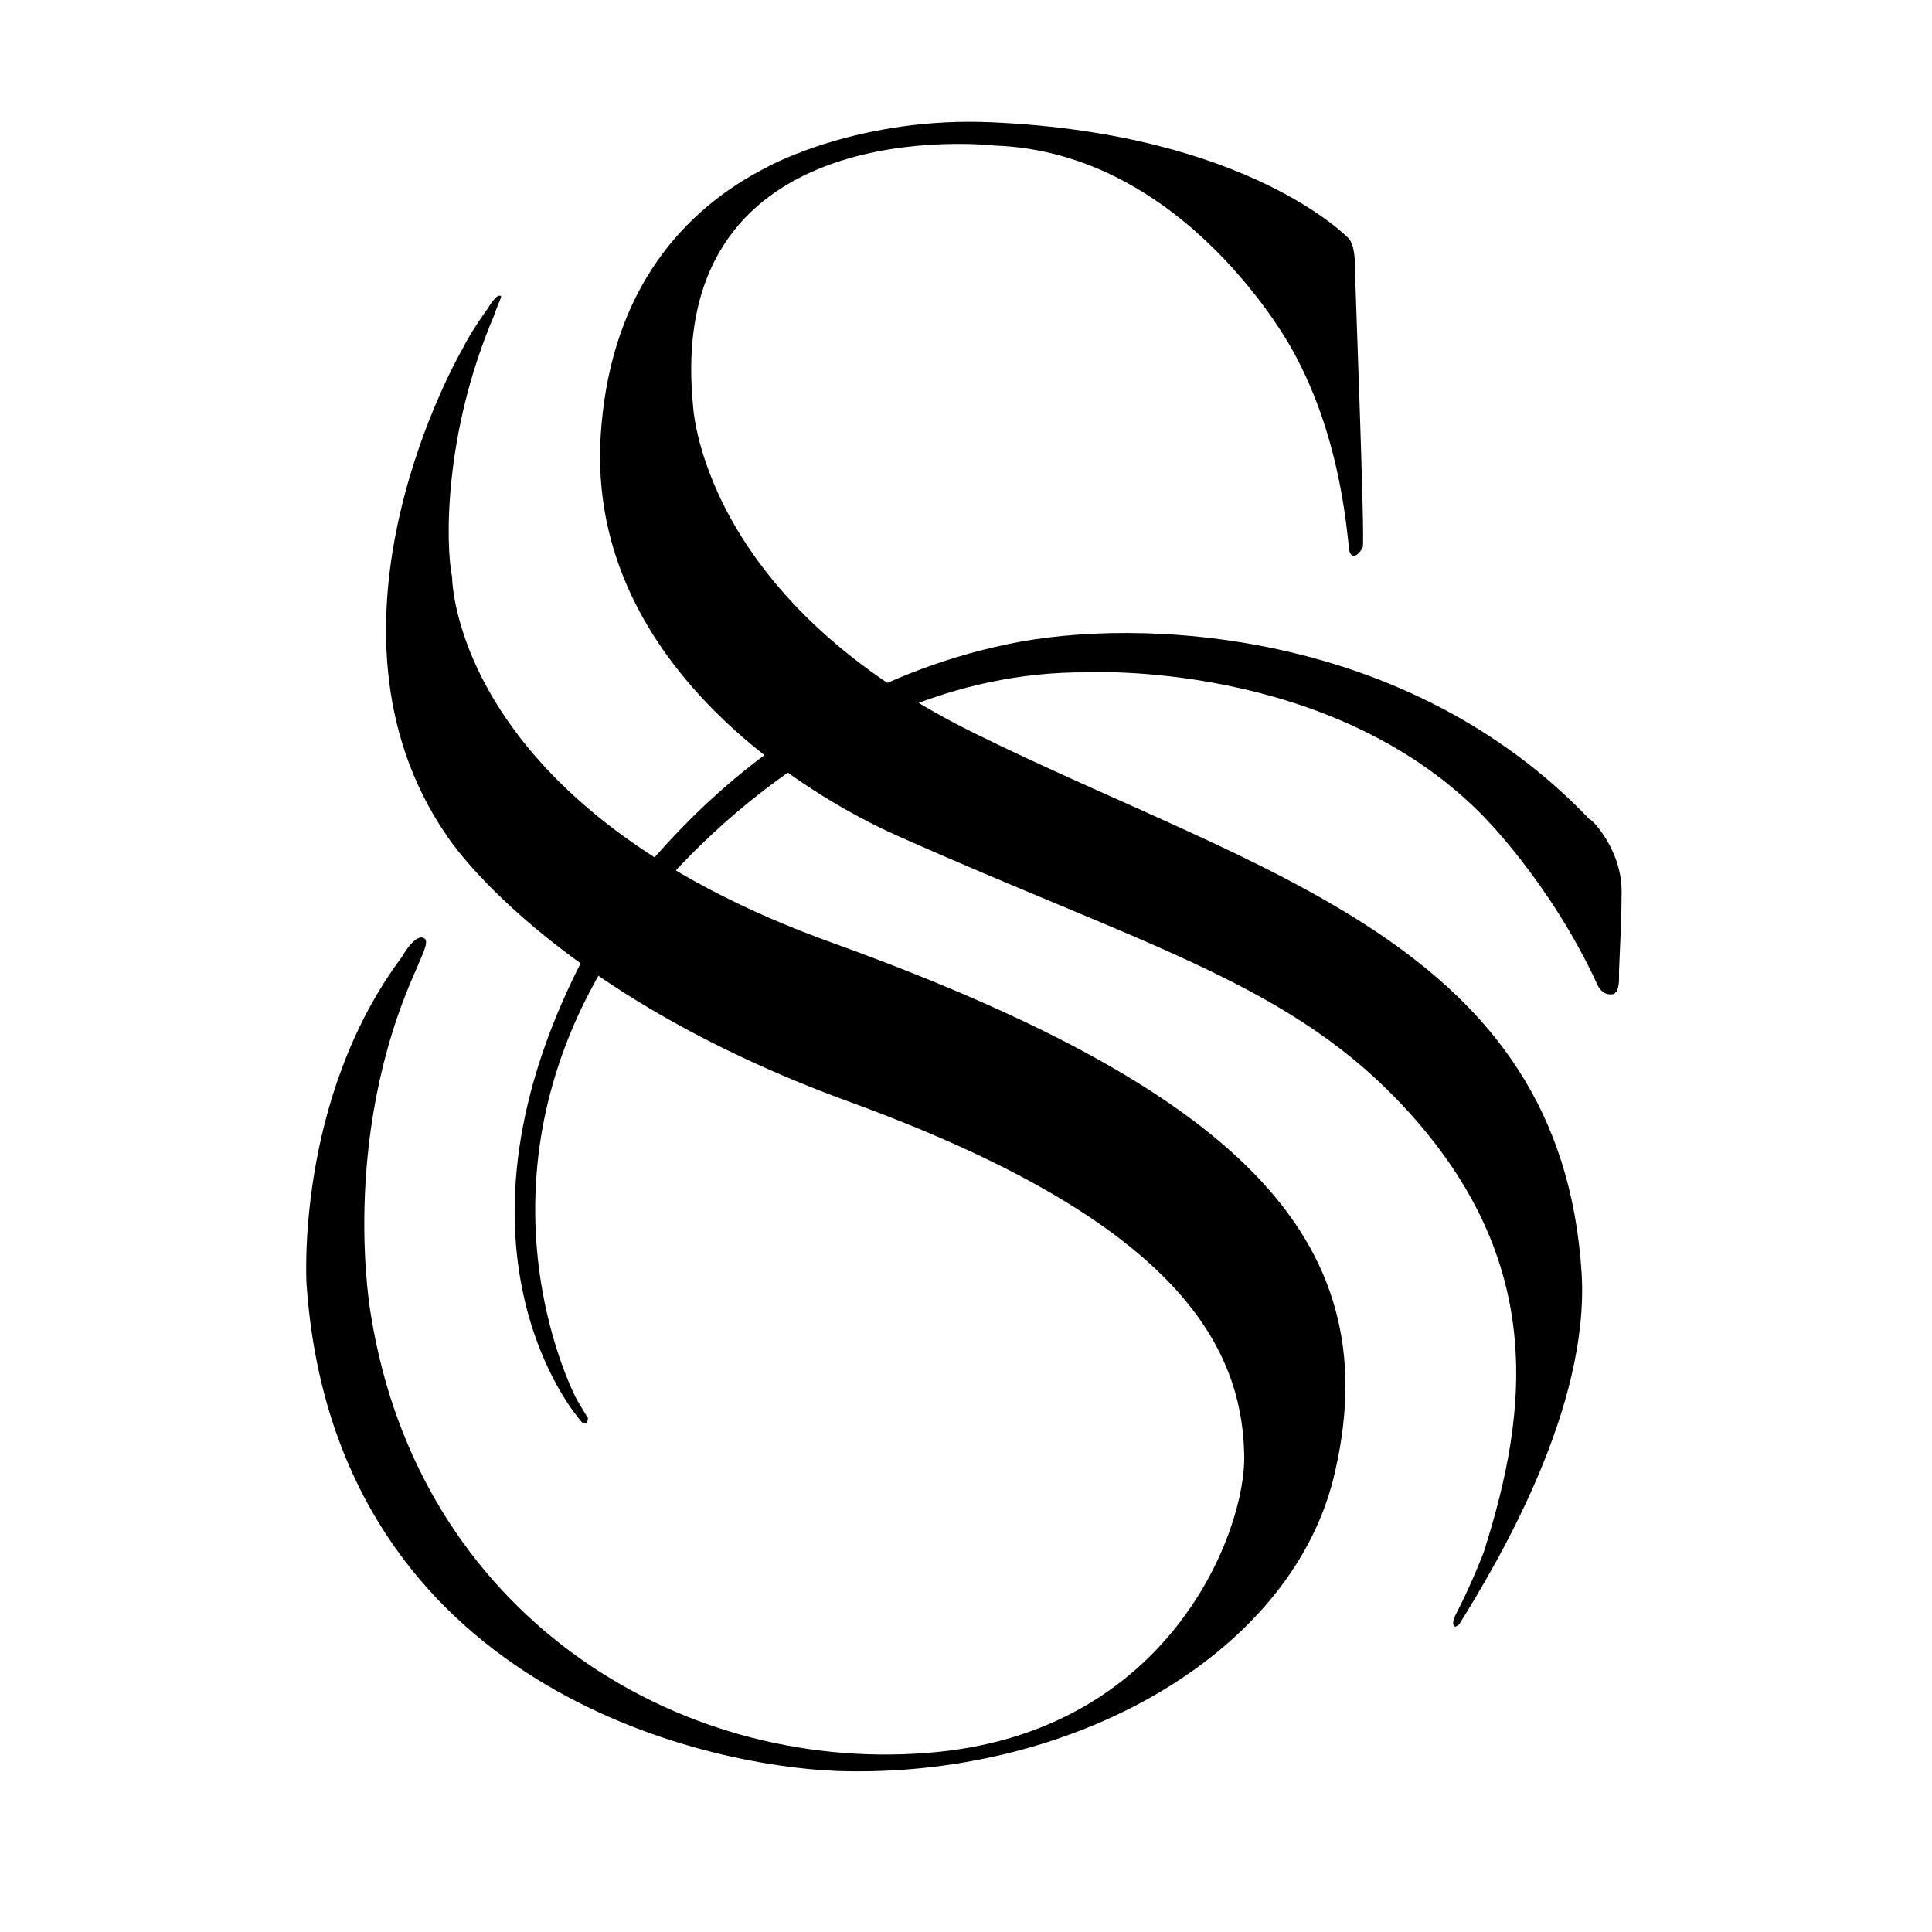
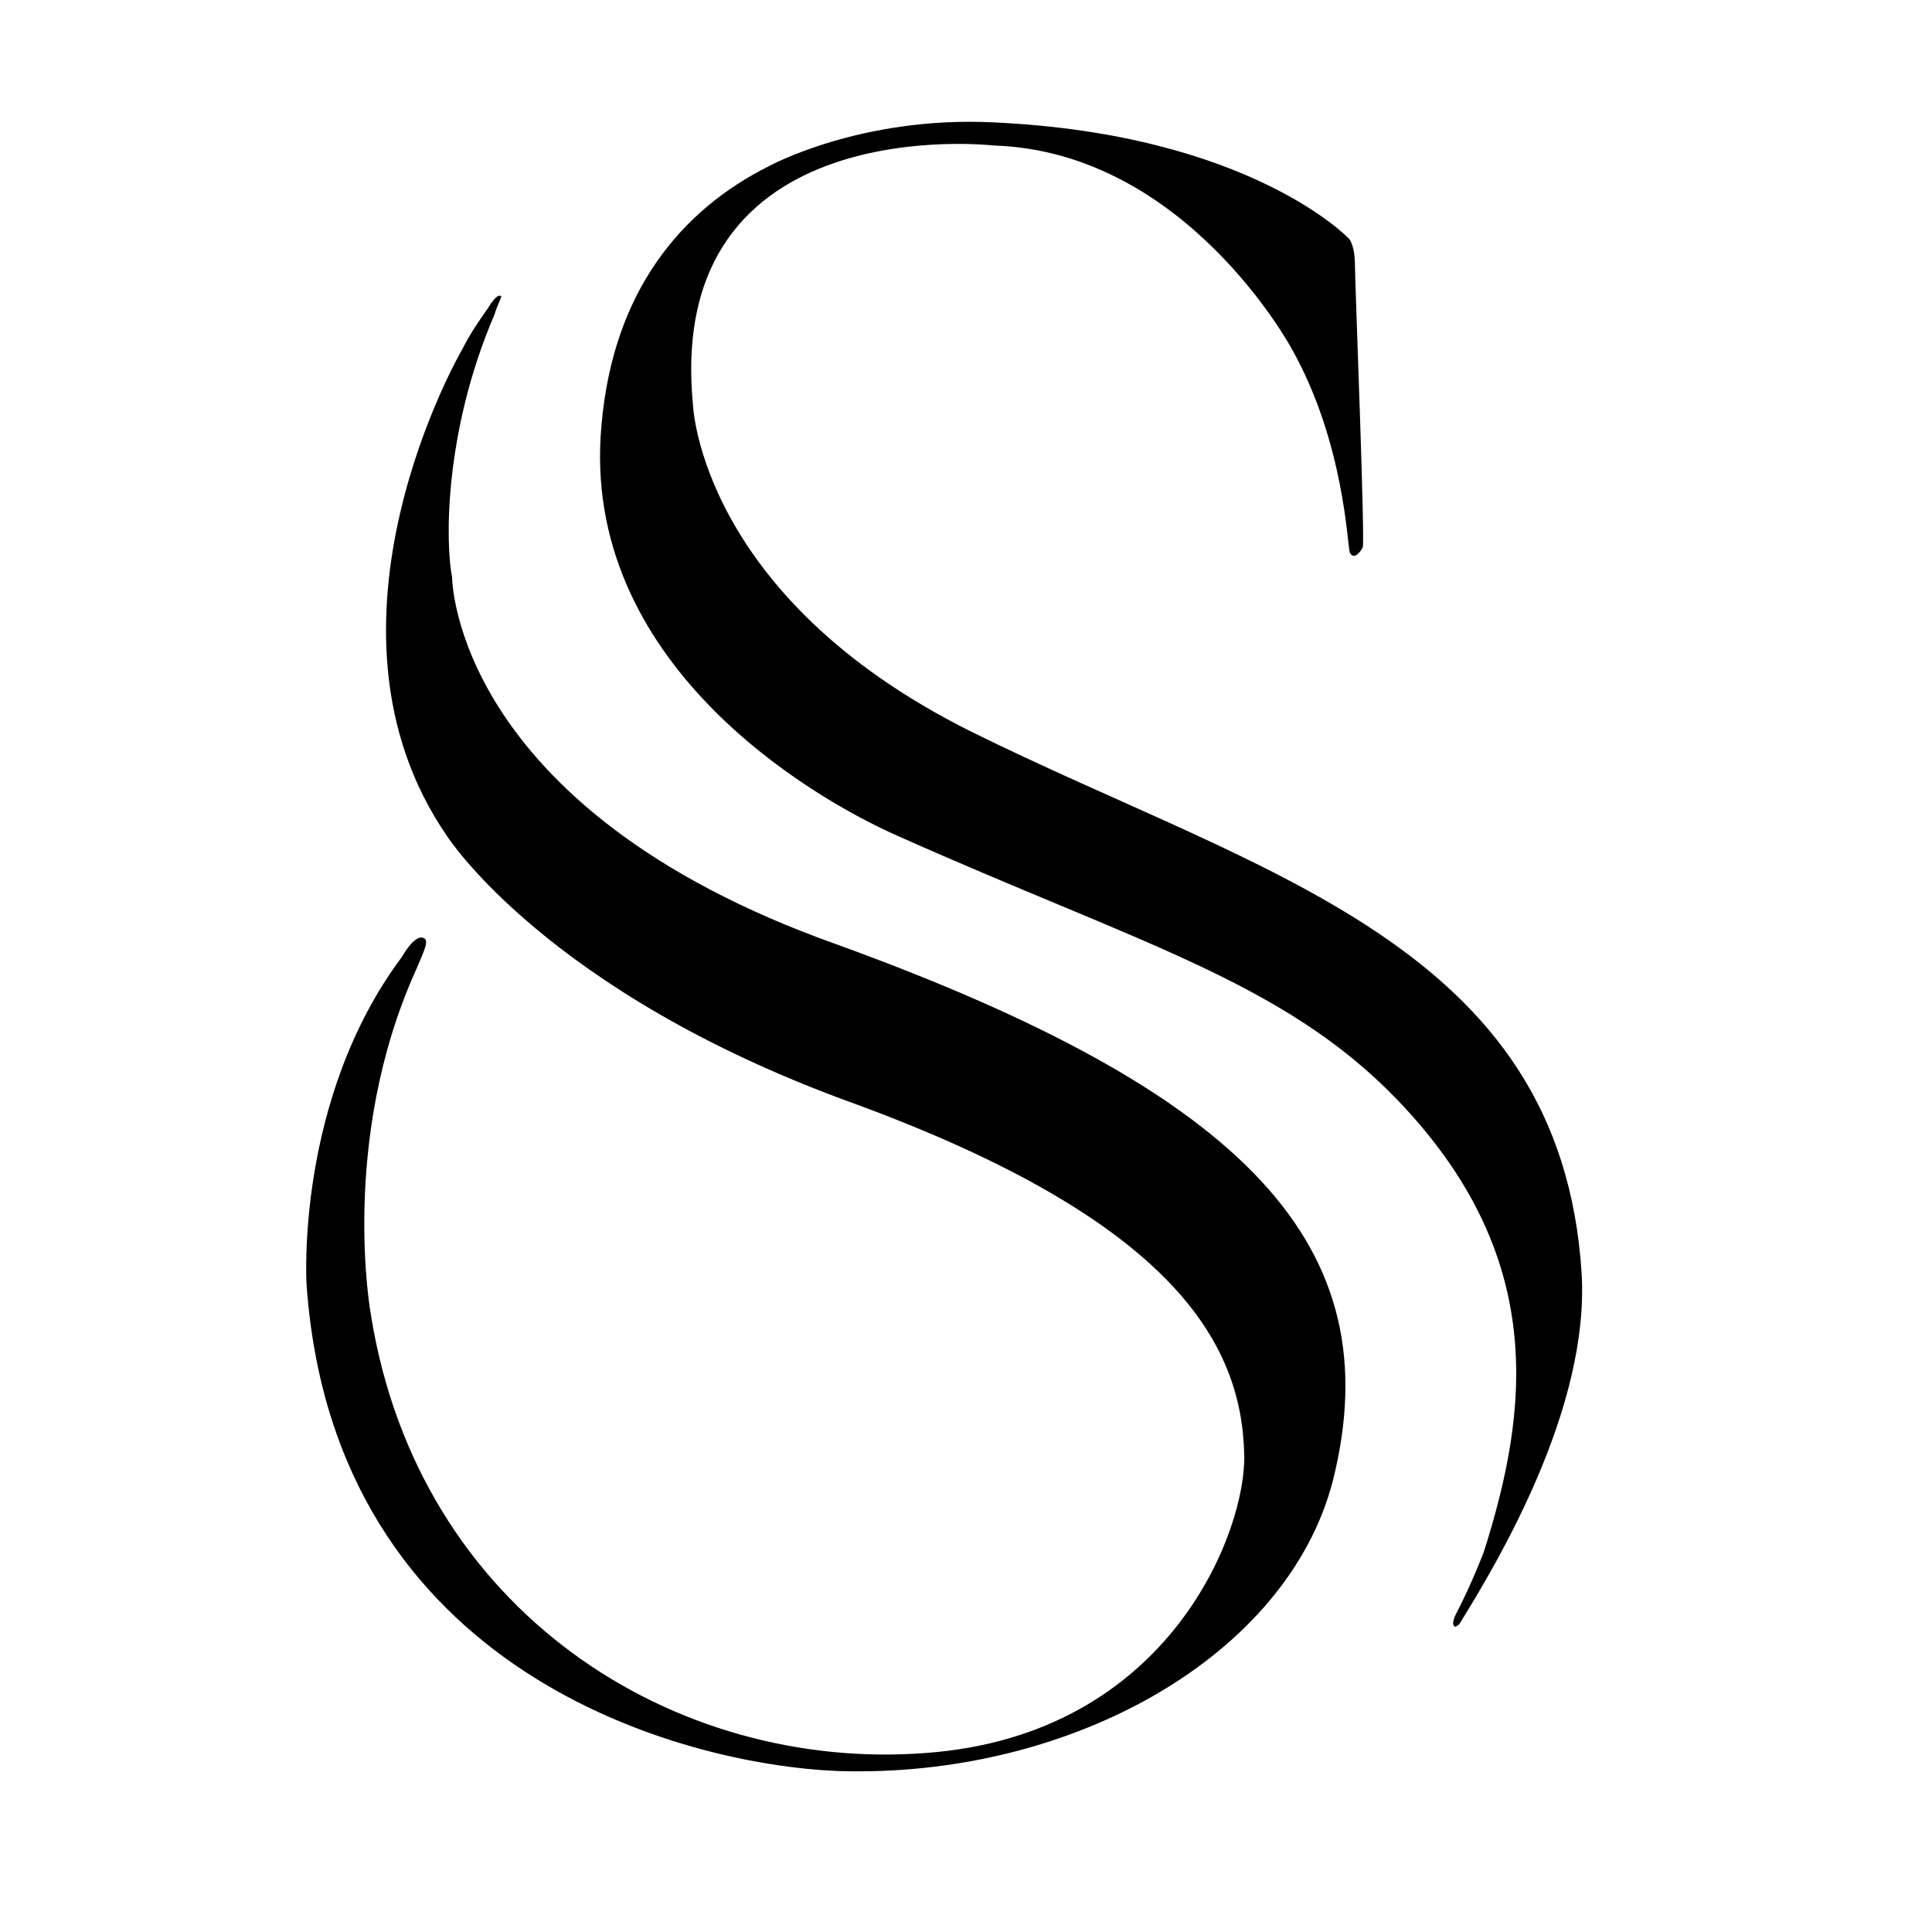
<svg xmlns="http://www.w3.org/2000/svg" id="logosandtypes_com" viewBox="0 0 150 150">
-   <path d="M0 0h150v150H0V0z" fill="none" />
+   <path d="M0 0h150v150H0V0" fill="none" />
  <path d="M113.3 126.1c3.1-5 10.1-16.8 9.5-27.2-1.6-25.7-25-31-47.4-42.1-21.1-10.5-21.6-25.4-21.6-25.4-2.2-23.1 23.4-20.1 23.4-20.1 14.9.5 23.1 15.8 23.1 15.8 4.1 7.3 4.3 15.3 4.5 15.8.3.6.8 0 1-.4.2-.4-.6-20.6-.6-21.8 0-1.8-.5-2.2-.5-2.2s-7.7-8.1-27.6-9c-10.3-.5-17.4 3.4-17.4 3.4-6.8 3.4-12.1 9.7-13 20.1-1.7 18.4 16.2 28.9 23 31.9 18.6 8.3 29.9 11.3 38.7 20.4 11.8 12.2 10.3 24.2 6.8 35.2 0 0-.9 2.4-2.2 4.9 0 0-.4.8 0 .9 0 0 .2-.1.3-.2zM33 72.9c-.7-.6-1.8 1.4-1.8 1.4-8.3 11.1-7.4 25.4-7.4 25.4C25.9 129.9 53 137 65 137.5c18.1.6 35-8.9 38.5-22.6 4.5-18.1-6.6-30-38.6-41.6-29.8-10.6-29.8-28.5-29.8-28.5-.5-2.4-.7-11.1 3.3-20.4.2-.7.6-1.4.5-1.4-.3-.3-1 .9-1 .9-.7 1-1.4 2-2 3.2 0 0-12.5 21.4-1.2 37.8 0 0 7.7 12.1 31.4 20.7 24.9 9.1 30.3 18.6 30.5 27.3.2 5.8-5.7 21.8-24.7 23.2-19.5 1.5-39.4-10.9-43.1-34 0 0-2.5-13.5 3.5-26.8.4-1 1-2.1.7-2.4z" />
-   <path d="M125.9 69.4c0 1.9-.1 3.4-.2 6 0 .6.1 1.9-.7 1.8-.7 0-1-.8-1-.8-3.7-8-9-13.2-9-13.2-11.9-12-30.7-11-30.7-11-20.8-.1-34.4 18.4-34.4 18.4-15.1 19.6-5.1 38.1-5.1 38.1.2.3.7 1.2.8 1.3.1.1 0 .3 0 .4-.1.1-.1.1-.3.1-.1 0-.3-.3-.3-.3s-11.8-13.3.7-36.6c0 0 10.4-19 32.6-23.6 10-2.1 30.9-1.3 45.1 13.6.1-.1 2.6 2.4 2.5 5.8z" />
</svg>